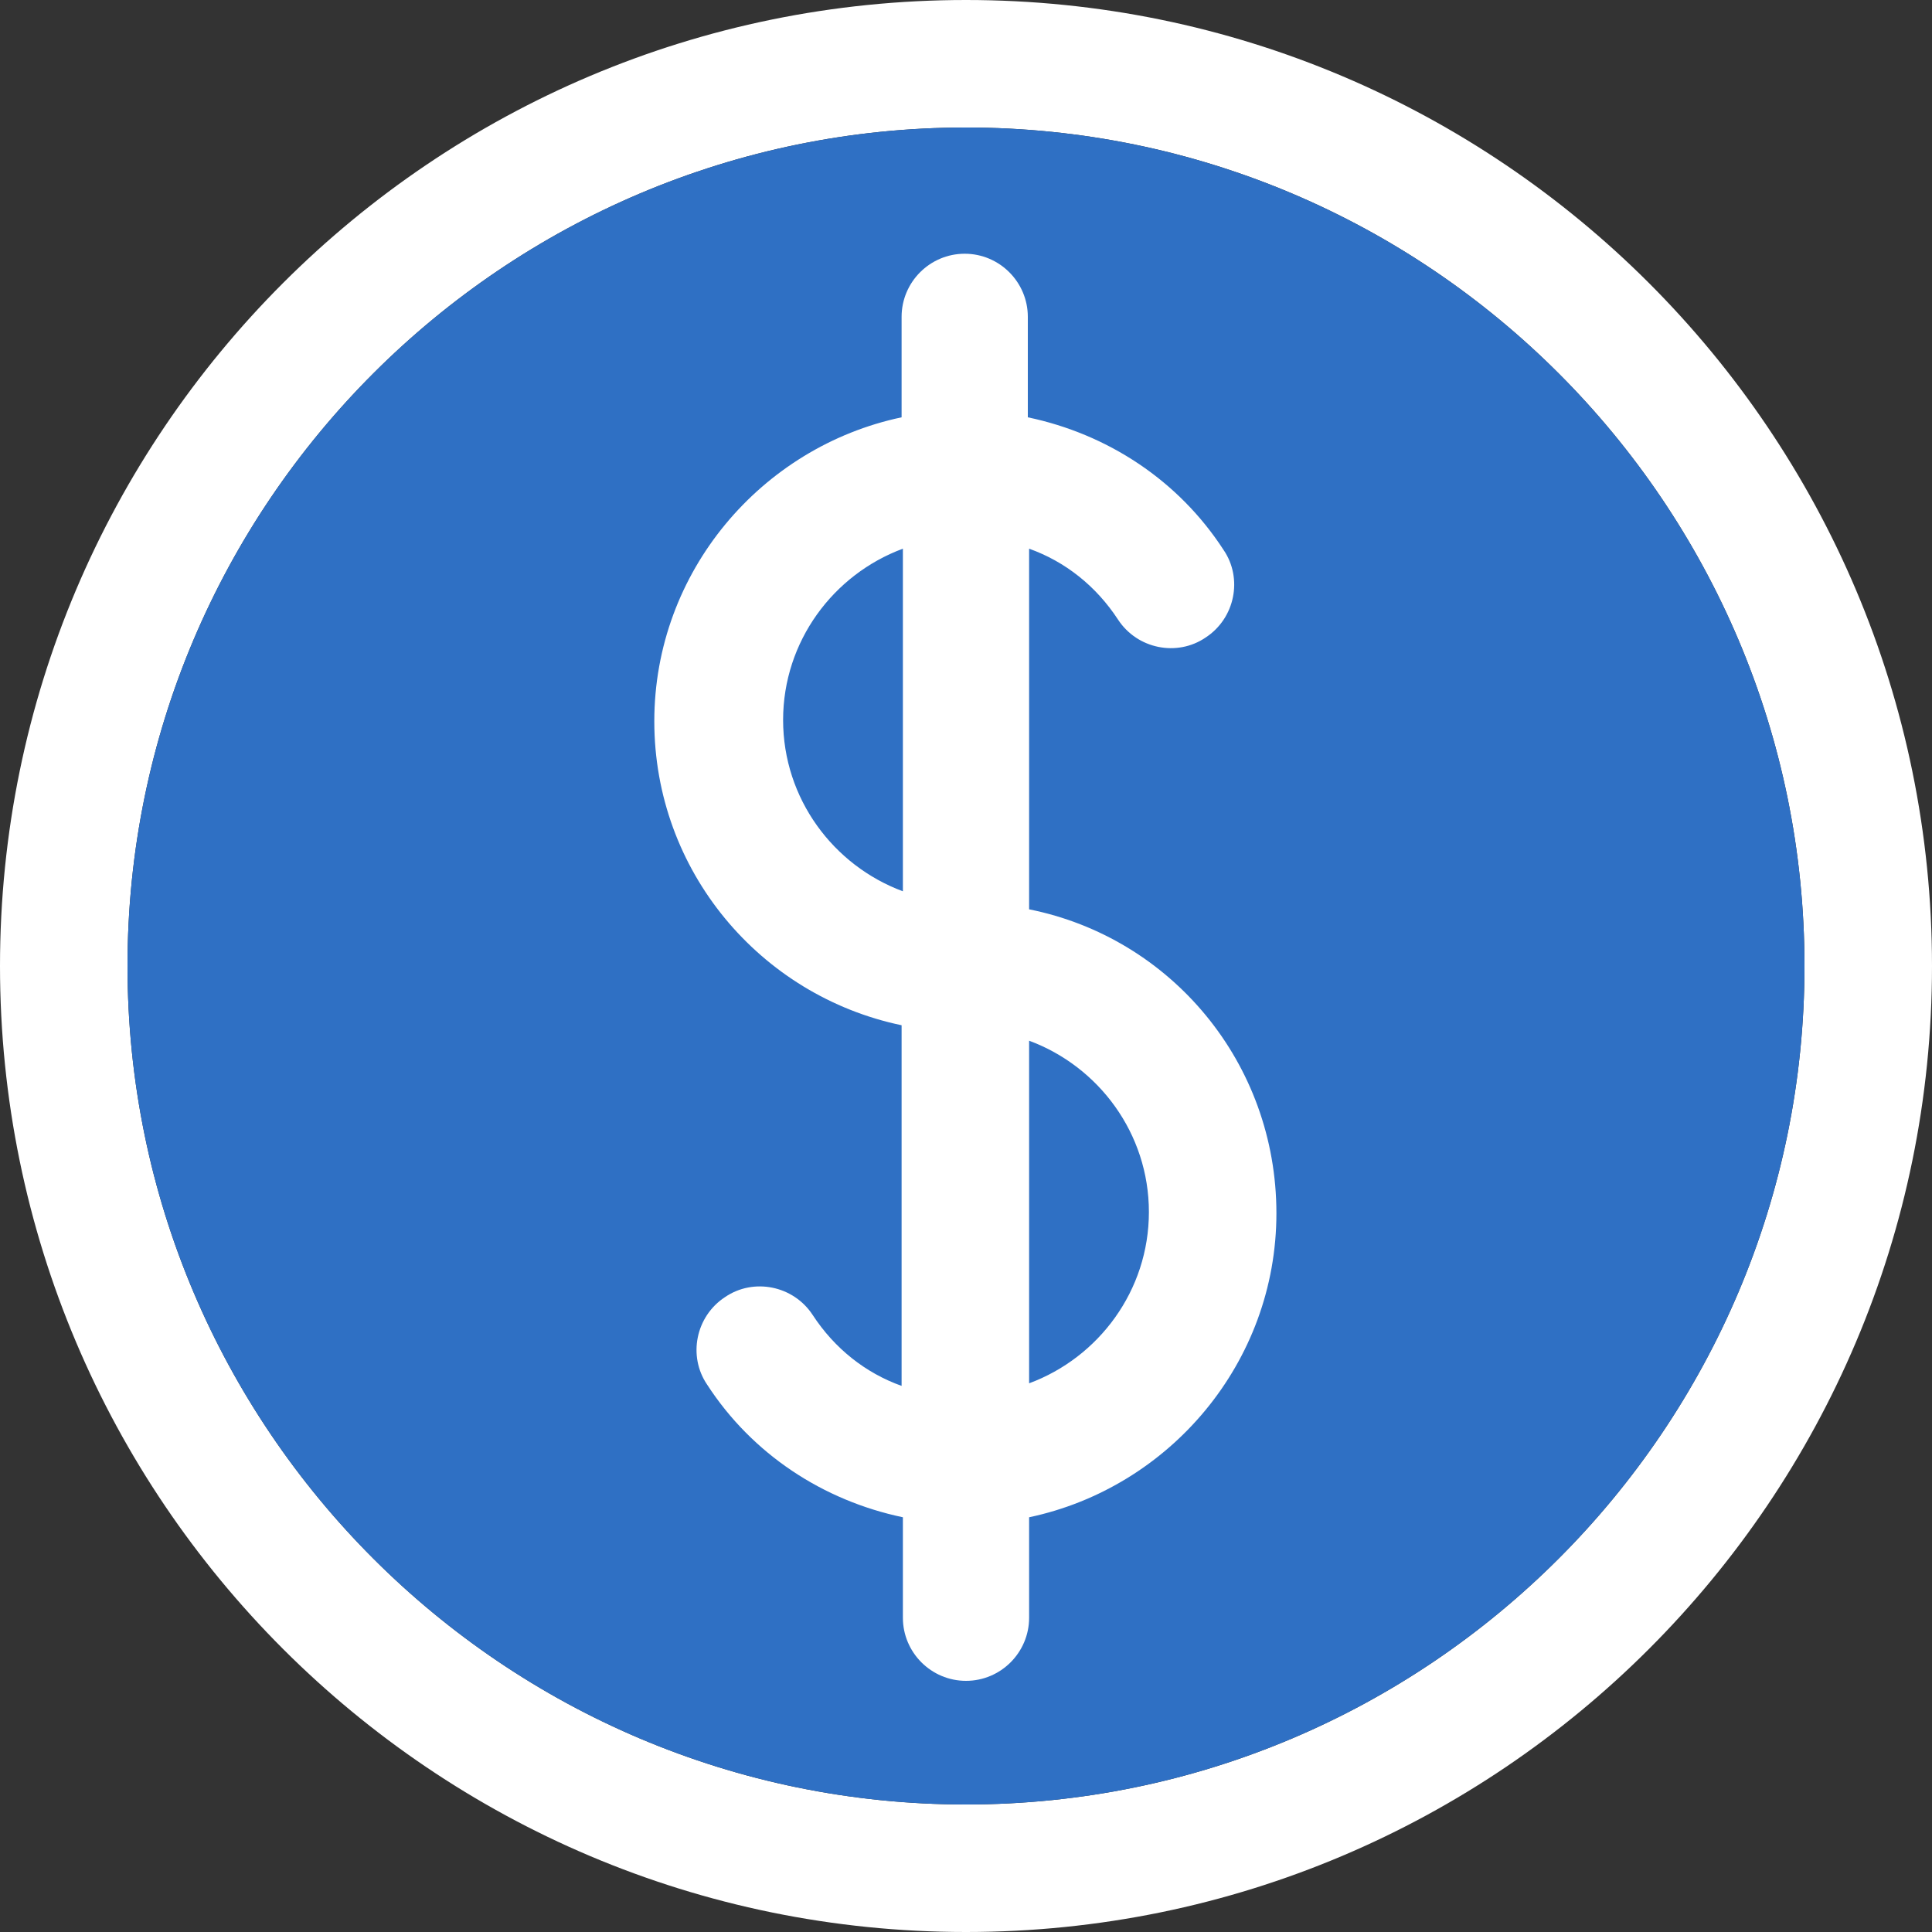
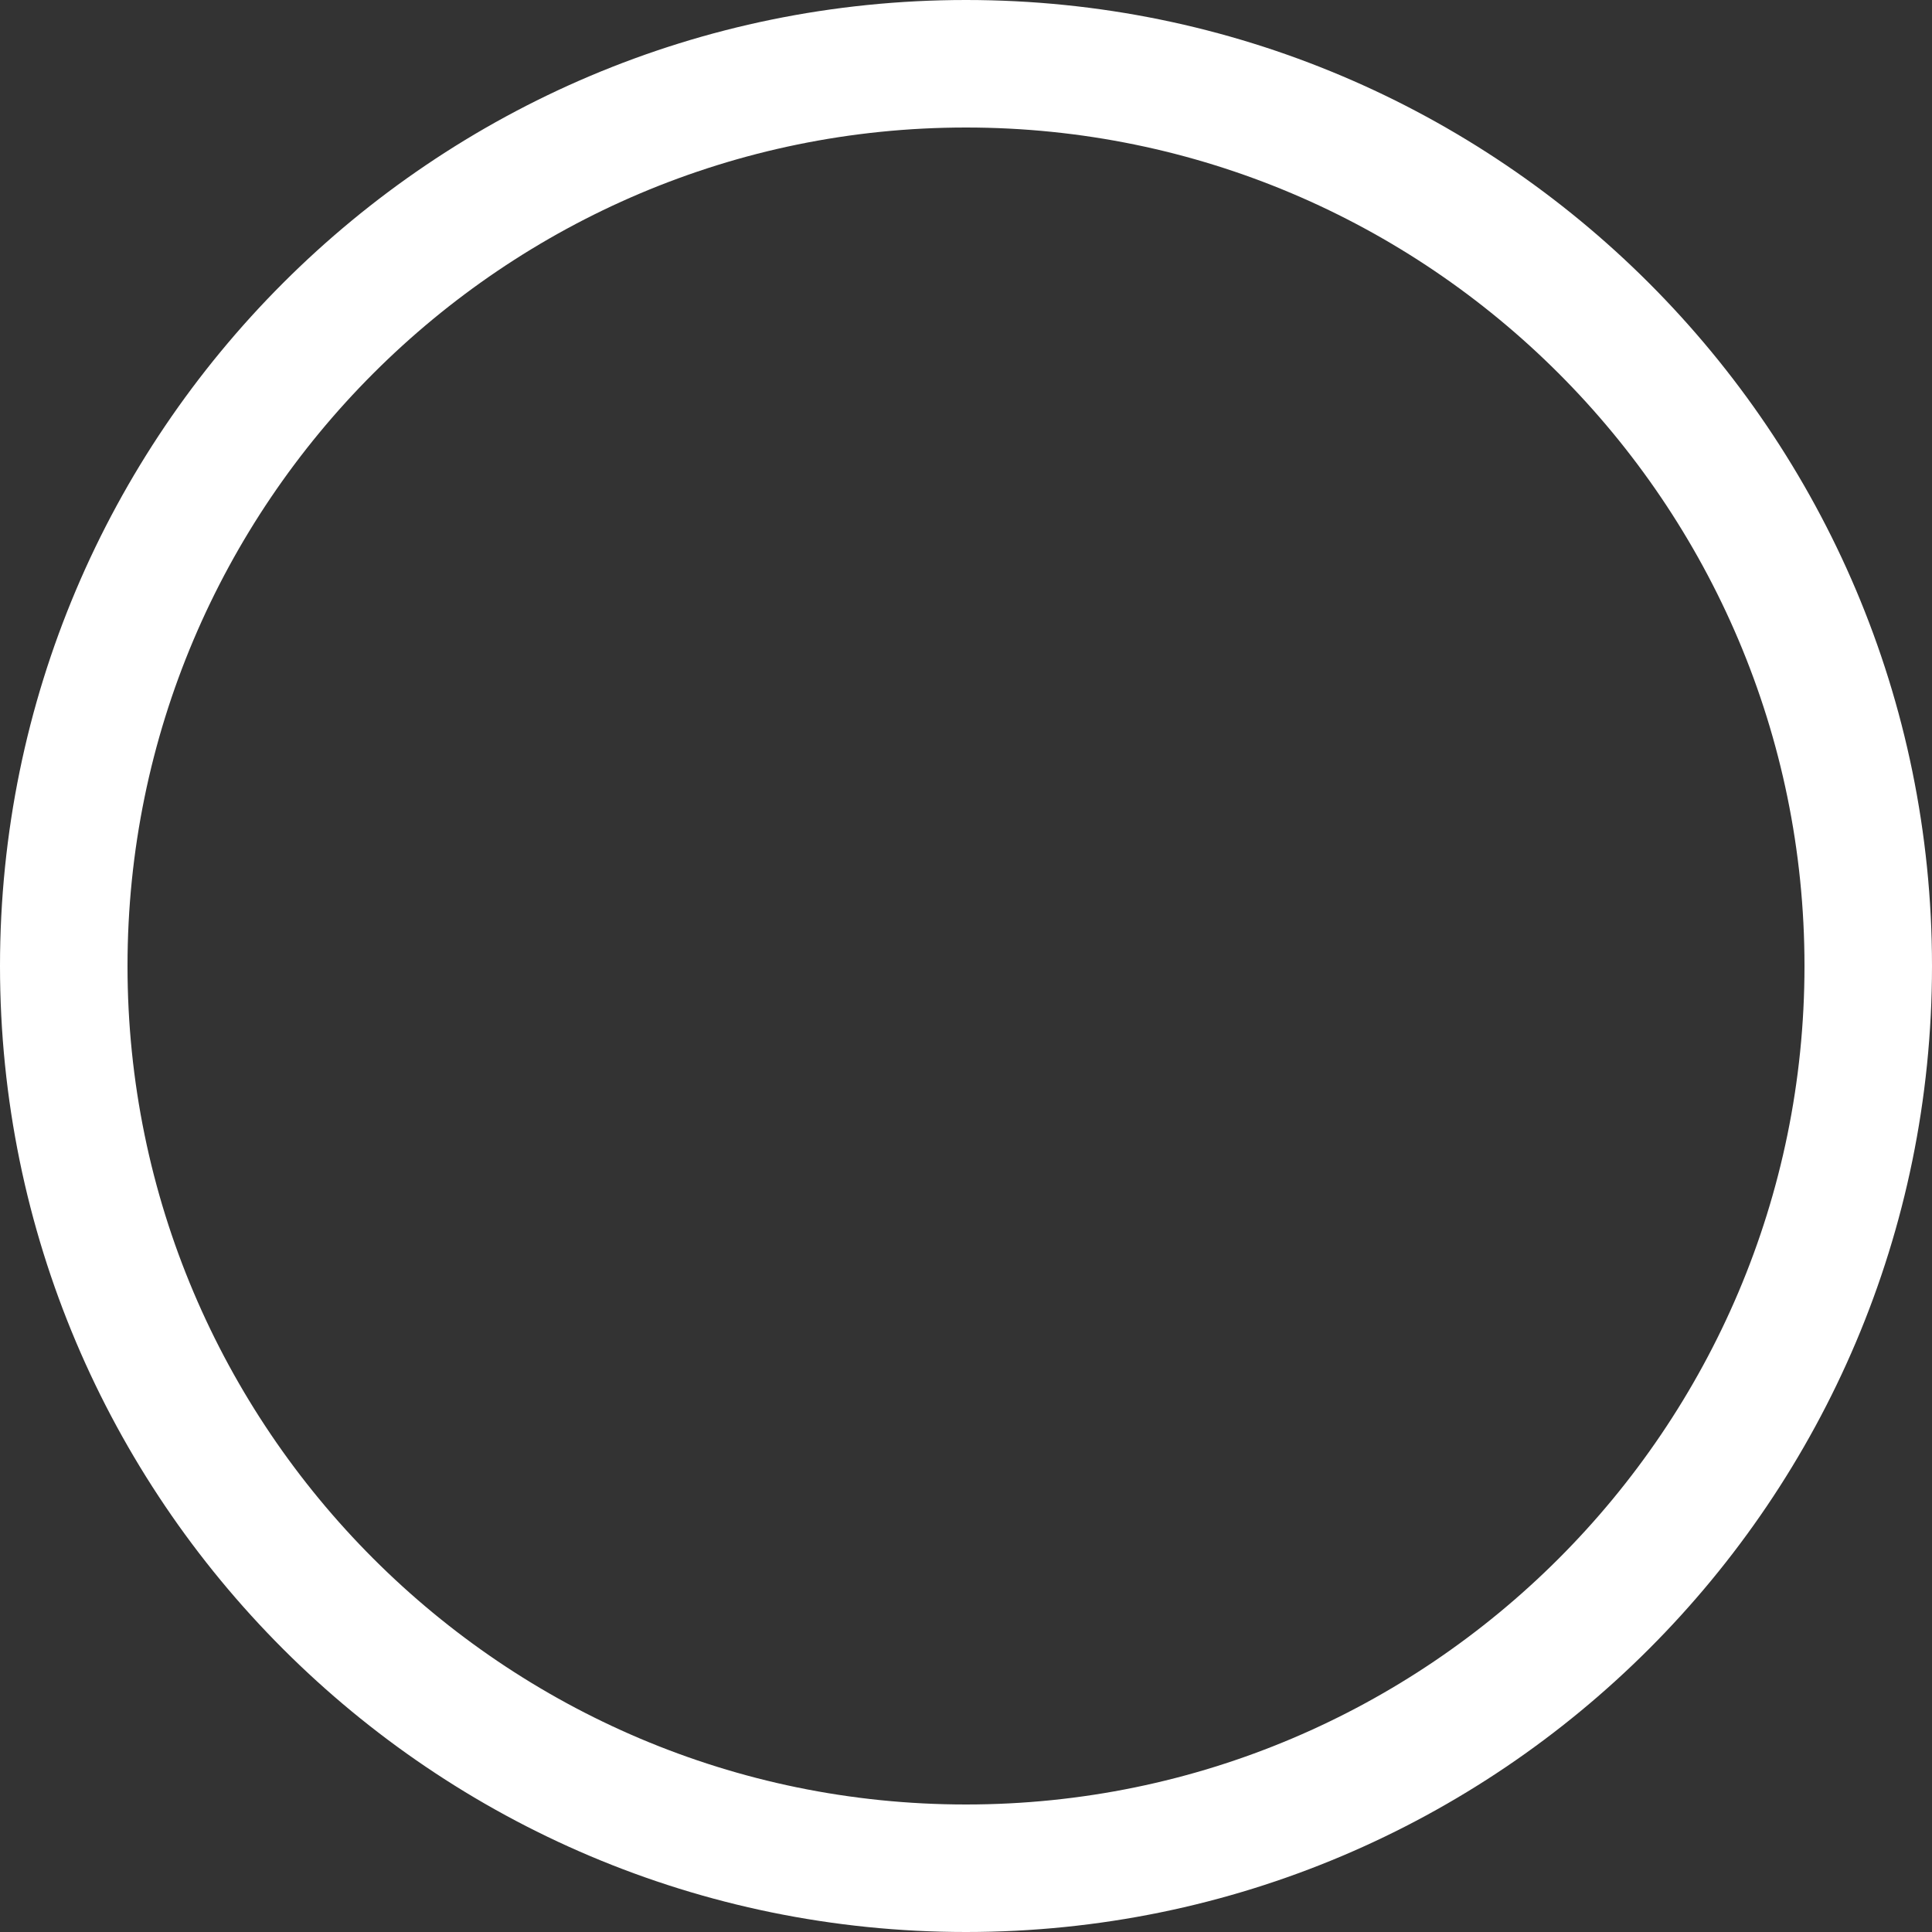
<svg xmlns="http://www.w3.org/2000/svg" xmlns:ns1="http://sodipodi.sourceforge.net/DTD/sodipodi-0.dtd" xmlns:ns2="http://www.inkscape.org/namespaces/inkscape" version="1.1" id="Ebene_1" x="0px" y="0px" viewBox="0 0 150 150" style="enable-background:new 0 0 150 150;" xml:space="preserve" ns1:docname="icon_cost_inactive.svg" ns2:version="0.92.2 (5c3e80d, 2017-08-06)">
  <rect x="0" y="0" width="150" height="150" fill="#333333" stroke="none" />
  <defs id="defs13" />
  <ns1:namedview pagecolor="#ffffff" bordercolor="#666666" borderopacity="1" objecttolerance="10" gridtolerance="10" guidetolerance="10" ns2:pageopacity="0" ns2:pageshadow="2" ns2:window-width="725" ns2:window-height="480" id="namedview11" showgrid="false" ns2:zoom="1.5733333" ns2:cx="75" ns2:cy="75" ns2:window-x="0" ns2:window-y="0" ns2:window-maximized="0" ns2:current-layer="Ebene_1" />
  <path style="fill:#ffffff" ns2:connector-curvature="0" id="path2" d="M 75,0 C 33.6,0 0,33.6 0,75 c 0,41.4 33.6,75 75,75 41.4,0 75,-33.6 75,-75 C 150,33.6 116.4,0 75,0 Z m 0,140.1 C 39.1,140.1 9.9,110.9 9.9,75 9.9,39.1 39.1,9.9 75,9.9 c 35.9,0 65.1,29.2 65.1,65.1 0,35.9 -29.2,65.1 -65.1,65.1 z" />
-   <path style="fill:#2f70c4" ns2:connector-curvature="0" id="path6" d="M 75,140.1 C 39.1,140.1 9.9,110.9 9.9,75 9.9,39.1 39.1,9.9 75,9.9 c 35.9,0 65.1,29.2 65.1,65.1 0,35.9 -29.2,65.1 -65.1,65.1 z" />
-   <path style="fill:#ffffff" ns2:connector-curvature="0" id="path4" d="m 79.9,70.6 v -28 c 2.8,1 5.2,2.9 6.9,5.5 1.5,2.3 4.6,2.9 6.8,1.4 2.3,-1.5 2.9,-4.6 1.4,-6.8 -3.5,-5.4 -9,-9 -15.2,-10.3 v -7.8 c 0,-2.7 -2.2,-4.9 -4.9,-4.9 -2.7,0 -4.9,2.2 -4.9,4.9 v 7.8 C 59.1,34.7 50.8,44.4 50.8,56 50.8,67.6 59,77.3 70,79.6 v 28 c -2.8,-1 -5.2,-2.9 -6.9,-5.5 -1.5,-2.3 -4.6,-2.9 -6.8,-1.4 -2.3,1.5 -2.9,4.6 -1.4,6.8 3.5,5.4 9,9 15.2,10.3 v 7.8 c 0,2.7 2.2,4.9 4.9,4.9 2.7,0 4.9,-2.2 4.9,-4.9 v -7.8 c 10.9,-2.3 19.2,-12 19.2,-23.6 0,-11.7 -8.2,-21.4 -19.2,-23.6 z m -9.8,-1.4 c -5.4,-2 -9.3,-7.2 -9.3,-13.3 0,-6.1 3.9,-11.3 9.3,-13.3 z m 9.8,38.2 V 80.8 c 5.4,2 9.3,7.2 9.3,13.3 0,6.1 -3.9,11.3 -9.3,13.3 z" />
</svg>